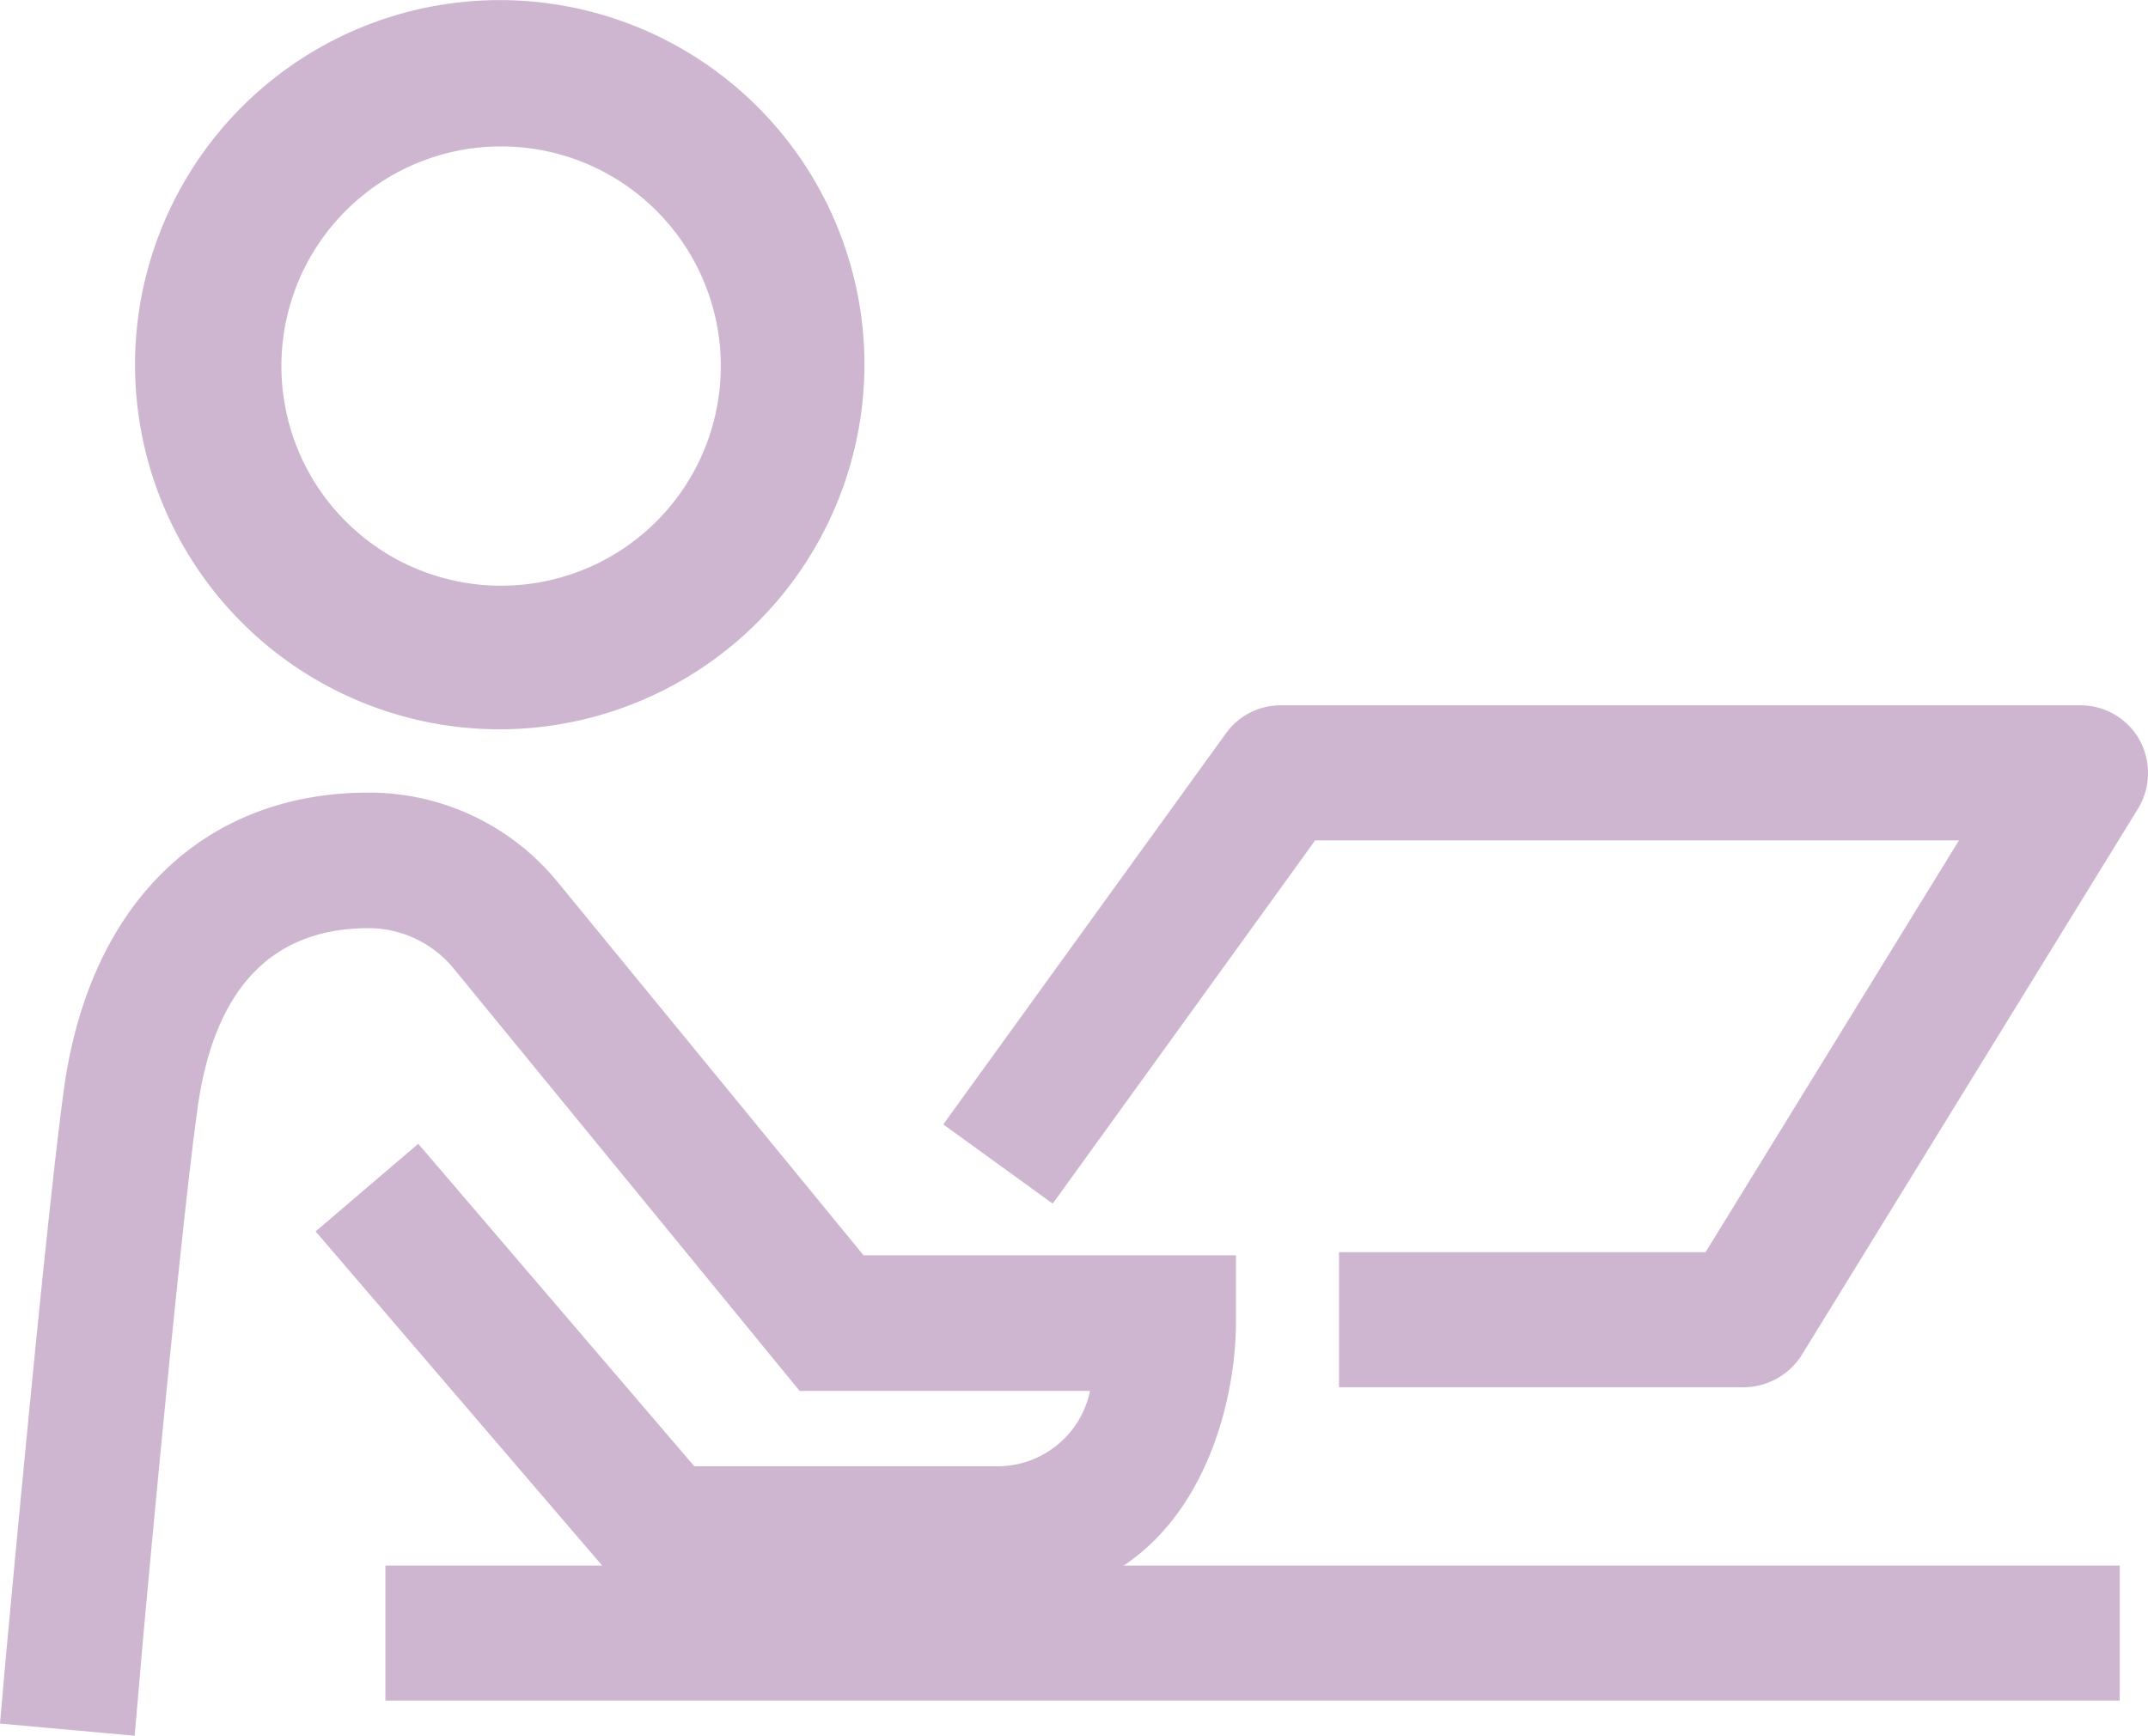
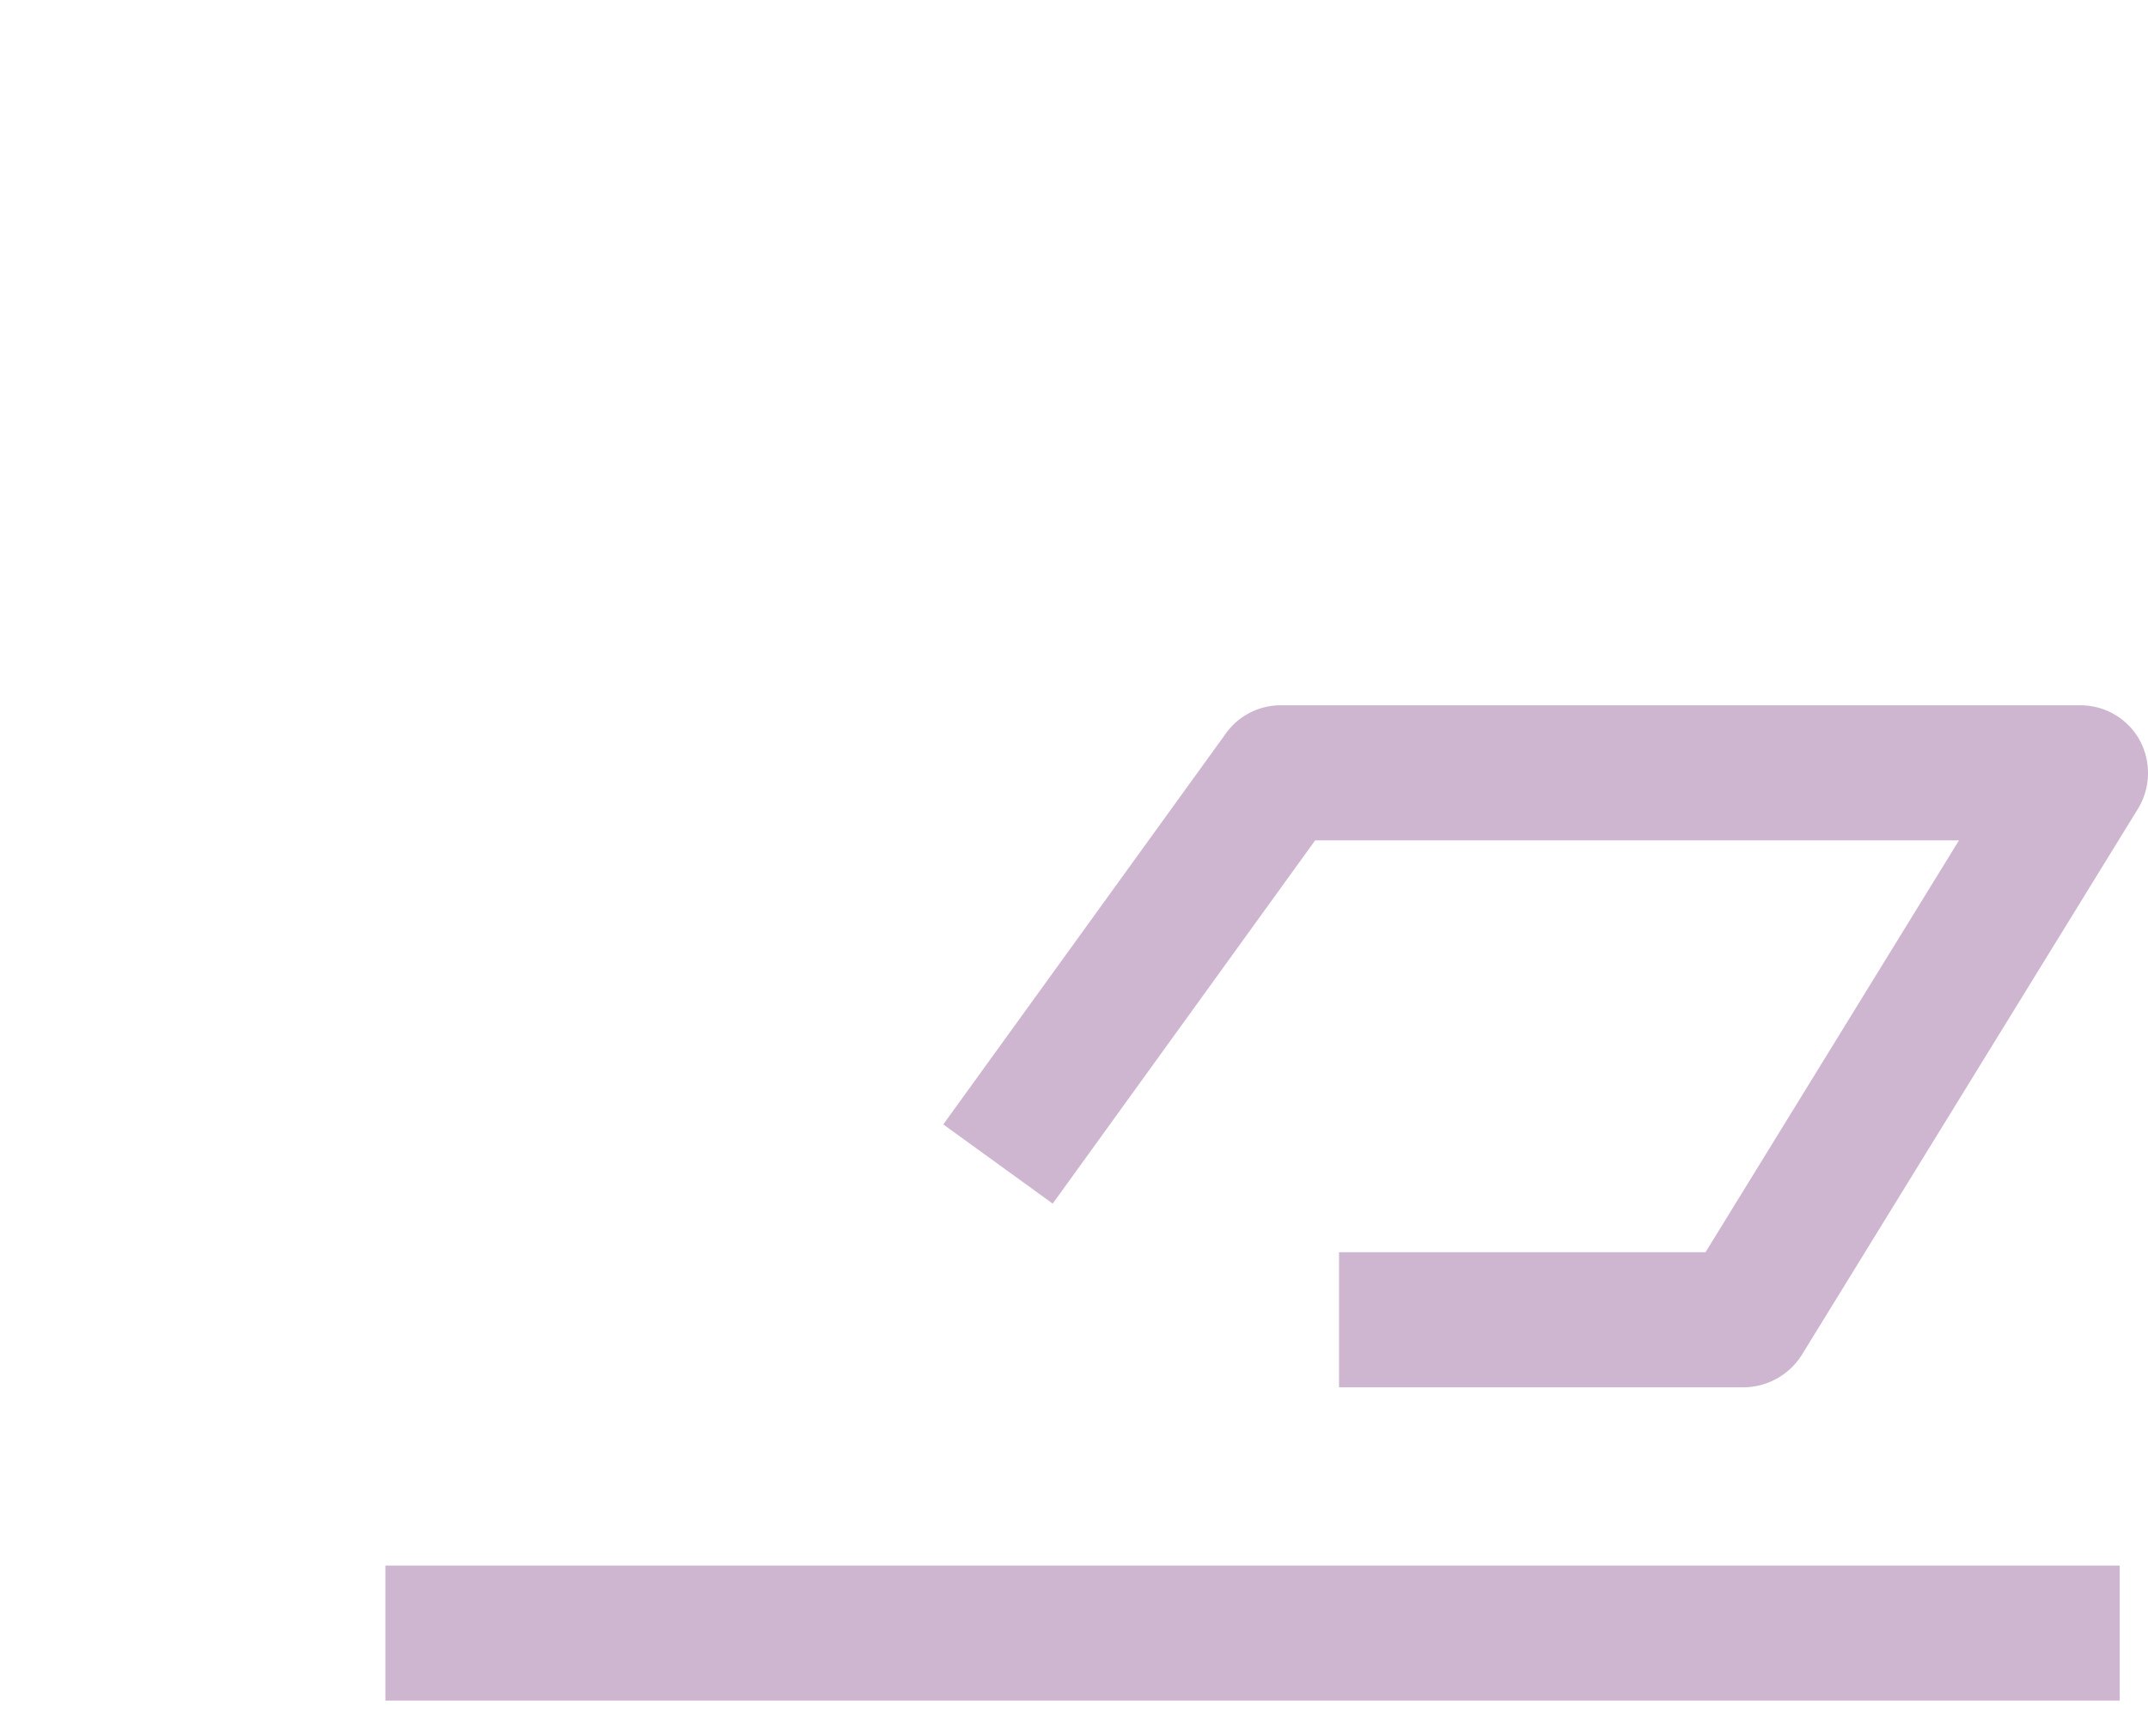
<svg xmlns="http://www.w3.org/2000/svg" width="42.754" height="34.556" viewBox="0 0 42.754 34.556">
  <g id="Icons_2022_AW_WHITE_EXCUTIVE_LOUNGE" data-name="Icons 2022_AW | WHITE_EXCUTIVE LOUNGE" transform="translate(-0.69 -6.18)">
    <g id="Artworked_00000065039356404172490220000015654925940470962345_" transform="translate(3.378 6.18)">
-       <path id="Path_60" data-name="Path 60" d="M10.958,20.7a7.259,7.259,0,1,1,7.25-7.268v.018A7.271,7.271,0,0,1,10.958,20.7Zm0-11.605a4.373,4.373,0,1,0,.036,0Z" transform="translate(-3.69 -6.18)" fill="#ceb6d1" />
-     </g>
+       </g>
    <g id="Group_67" data-name="Group 67" transform="translate(0.69 20.223)">
      <g id="Group_64" data-name="Group 64" transform="translate(18.775)">
        <path id="Path_61" data-name="Path 61" d="M37.565,35.427H29.517V32.738h7.295l5.045-8.2H29.042L23.818,31.77,21.64,30.193l5.628-7.788a1.338,1.338,0,0,1,1.093-.556H44.277a1.345,1.345,0,0,1,1.174.69,1.369,1.369,0,0,1-.027,1.362l-6.7,10.888A1.377,1.377,0,0,1,37.565,35.427Z" transform="translate(-21.64 -21.85)" fill="#ceb6d1" />
      </g>
      <g id="Group_65" data-name="Group 65" transform="translate(7.671 17.126)">
        <rect id="Rectangle_68" data-name="Rectangle 68" width="34.52" height="2.688" fill="#ceb6d1" />
      </g>
      <g id="Group_66" data-name="Group 66" transform="translate(0 1.739)">
-         <path id="Path_62" data-name="Path 62" d="M3.37,42.565.69,42.323l.117-1.335c.036-.35.78-8.549,1.156-11.3.511-3.692,2.778-5.9,6.067-5.9A4.843,4.843,0,0,1,11.8,25.582L17.878,33H25.29v1.344c0,1.918-.977,5.529-4.7,5.529H13.272l-6.3-7.349L9.015,30.78,14.509,37.2h6.085a1.881,1.881,0,0,0,1.792-1.5h-5.78L9.723,27.294a2.195,2.195,0,0,0-1.694-.807c-1.927,0-3.074,1.2-3.405,3.576-.376,2.688-1.138,11.086-1.138,11.175Z" transform="translate(-0.69 -23.79)" fill="#ceb6d1" />
-       </g>
+         </g>
    </g>
  </g>
</svg>